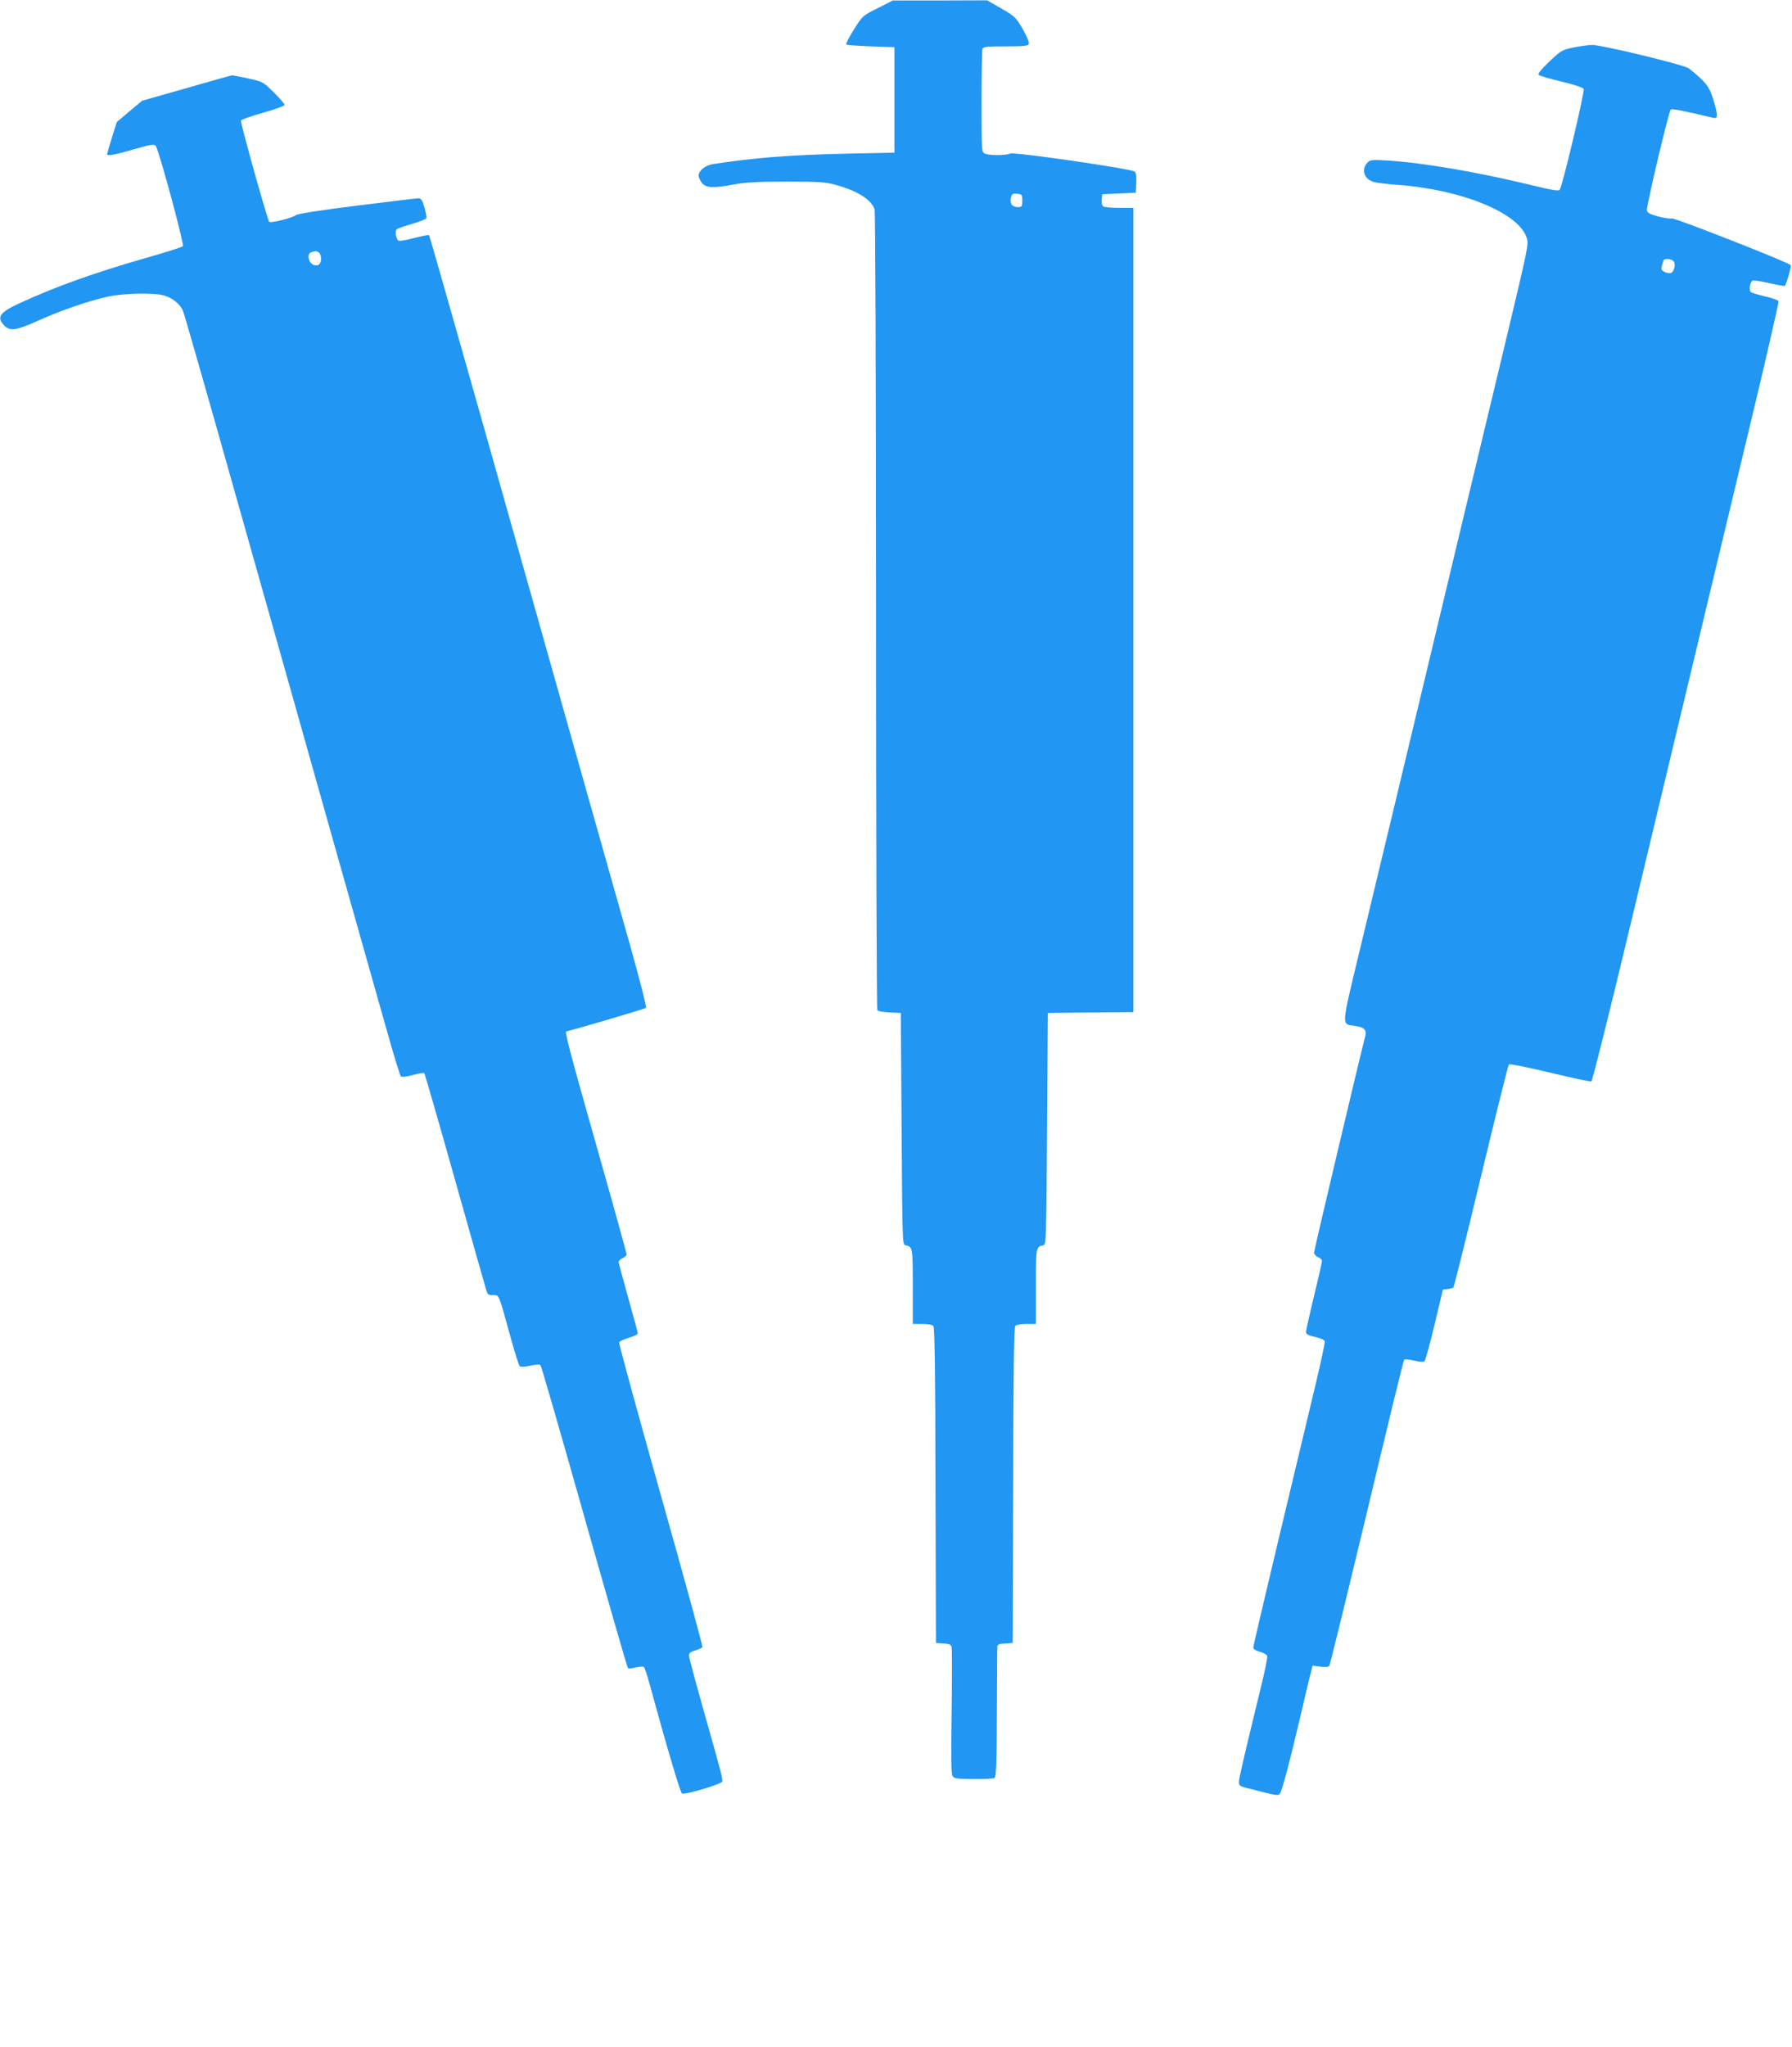
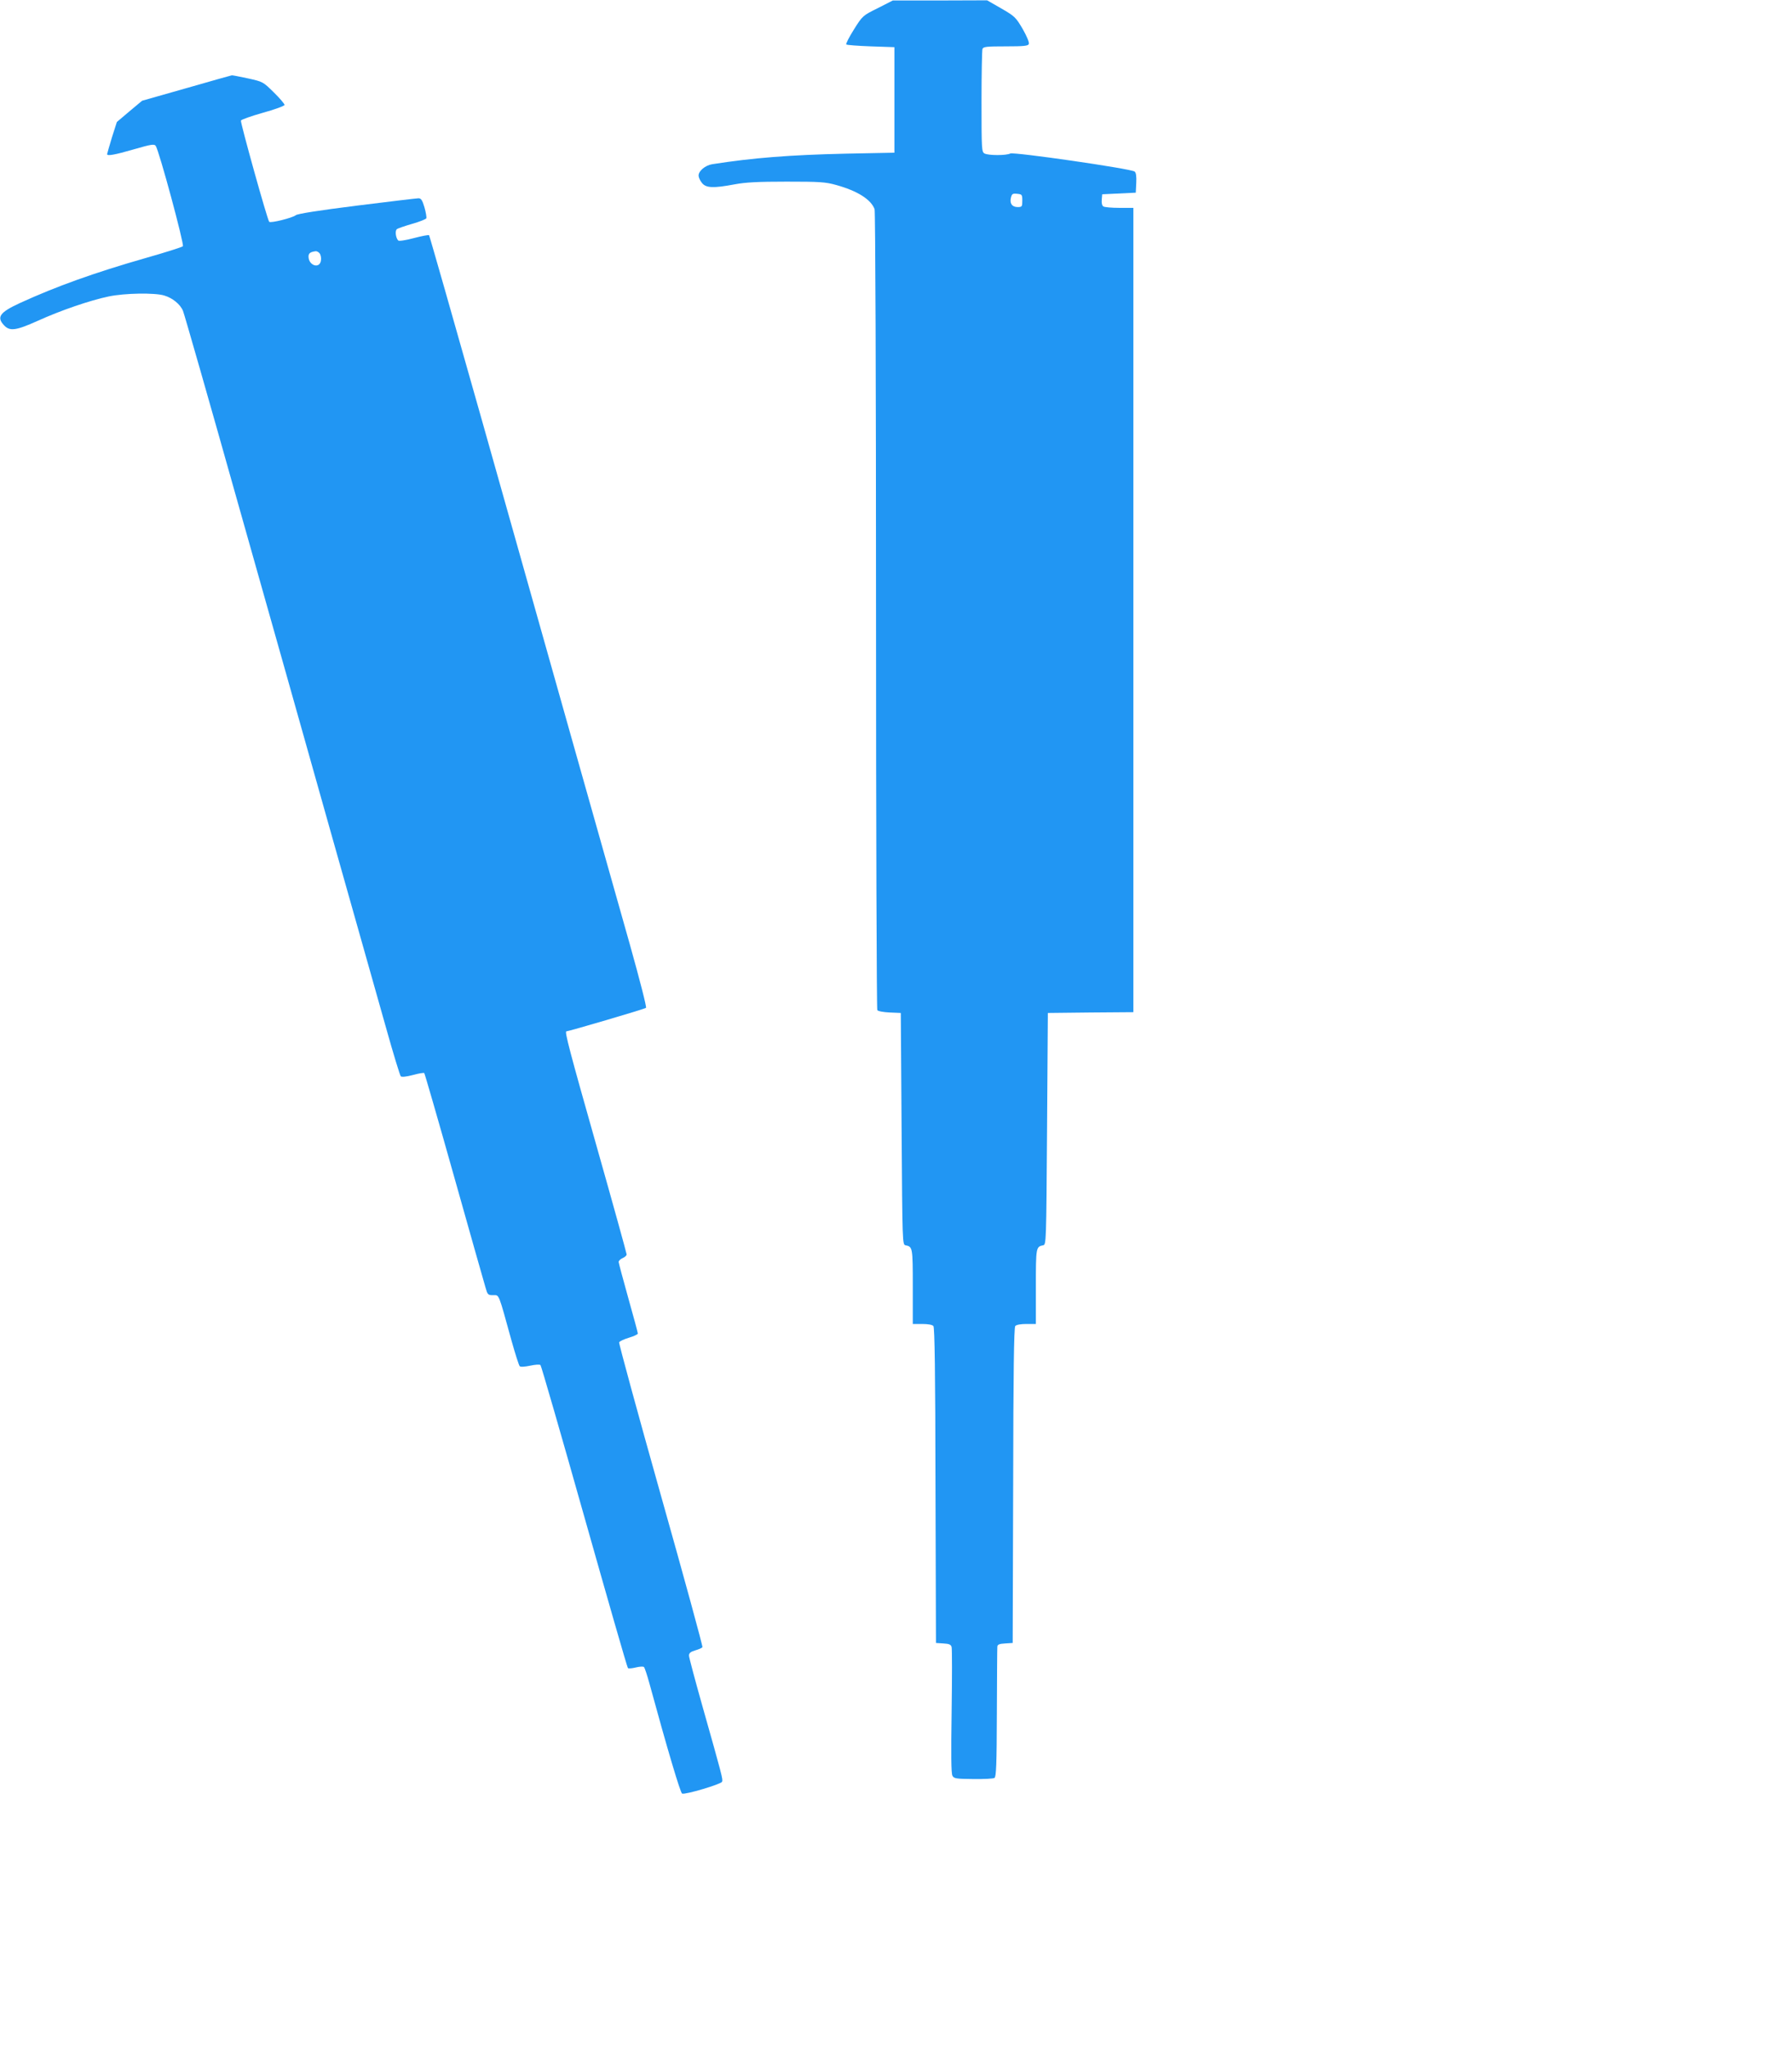
<svg xmlns="http://www.w3.org/2000/svg" version="1.0" width="1121pt" height="1280pt" viewBox="0 0 1121 1280" preserveAspectRatio="xMidYMid meet">
  <g transform="translate(0,1280) scale(0.1,-0.1)" fill="#2196f3" stroke="none">
    <path d="M5491 12749 c-93 -46 -95 -47 -149 -133 -30 -48 -52 -90 -48 -94 4 -4 74 -9 154 -12 l147 -5 0 -330 0 -330 -305 -6 c-351 -8 -579 -26 -835 -66 -43 -7 -85 -42 -85 -71 0 -11 9 -31 21 -46 25 -32 71 -34 204 -9 69 13 145 17 325 17 209 0 243 -2 311 -21 133 -37 217 -90 240 -151 5 -13 9 -1084 9 -2510 0 -1368 4 -2492 8 -2499 4 -7 37 -13 77 -15 l70 -3 5 -725 c5 -715 5 -725 25 -728 44 -9 45 -13 45 -258 l0 -234 59 0 c37 0 63 -5 70 -13 8 -10 12 -291 13 -998 l3 -984 46 -3 c37 -2 48 -7 52 -23 3 -12 3 -193 0 -403 -4 -265 -3 -388 5 -401 9 -18 23 -20 130 -21 66 -1 126 2 133 7 11 7 14 83 15 406 1 219 2 406 3 415 1 13 12 18 49 20 l47 3 3 984 c1 707 5 988 13 998 7 8 33 13 70 13 l59 0 0 234 c0 245 1 249 45 258 20 3 20 13 25 728 l5 725 268 3 267 2 0 2515 0 2515 -87 0 c-49 0 -94 4 -101 9 -8 5 -12 22 -10 42 l3 34 105 5 105 5 3 61 c2 41 -1 64 -10 71 -22 18 -757 124 -778 113 -25 -13 -136 -13 -161 0 -18 10 -19 24 -19 325 0 172 3 320 6 329 5 14 28 16 145 16 116 0 141 3 145 15 4 9 -13 49 -38 93 -43 73 -49 80 -134 129 l-89 51 -295 -1 -295 0 -94 -48z m904 -1204 c0 -37 -2 -40 -29 -40 -35 0 -51 23 -42 59 6 24 11 27 39 24 30 -3 32 -5 32 -43z" />
-     <path d="M9842 12503 c-70 -15 -77 -19 -150 -88 -51 -49 -74 -77 -67 -83 6 -6 70 -25 143 -42 82 -20 136 -38 139 -46 7 -19 -135 -615 -150 -631 -9 -9 -49 -2 -172 28 -337 82 -680 141 -905 155 -92 6 -108 4 -123 -10 -45 -45 -25 -108 40 -125 21 -5 81 -12 132 -16 411 -28 774 -176 822 -334 12 -39 5 -70 -114 -569 -70 -290 -196 -817 -281 -1172 -323 -1351 -541 -2261 -647 -2700 -122 -508 -119 -473 -32 -486 59 -9 74 -25 63 -66 -28 -104 -320 -1338 -320 -1352 0 -9 11 -22 25 -28 14 -6 25 -17 25 -23 0 -7 -22 -105 -50 -219 -27 -114 -50 -215 -50 -226 0 -14 12 -21 56 -31 31 -7 58 -18 61 -26 3 -7 -23 -128 -57 -270 -34 -142 -135 -567 -226 -945 -90 -377 -164 -693 -164 -702 0 -9 15 -19 41 -26 22 -6 43 -18 46 -26 3 -8 -15 -99 -41 -202 -104 -428 -136 -564 -136 -587 0 -20 7 -26 38 -34 203 -52 205 -53 218 -39 13 13 61 196 138 523 24 105 49 210 56 234 l11 44 49 -6 c32 -4 52 -2 56 5 4 7 110 439 235 960 124 522 229 952 233 955 3 3 31 1 62 -6 37 -9 60 -9 66 -3 5 5 33 108 62 228 l52 219 29 3 c17 2 33 7 37 11 4 4 82 317 173 696 91 379 169 693 174 698 5 5 120 -18 257 -51 137 -33 254 -58 259 -55 6 2 111 423 234 936 515 2150 590 2467 762 3182 99 412 177 755 175 761 -3 7 -40 20 -83 30 -43 10 -84 22 -90 27 -13 9 -8 54 8 71 4 5 49 -1 104 -14 53 -12 98 -20 100 -18 10 11 43 124 37 130 -20 20 -722 295 -743 292 -13 -3 -53 3 -89 13 -51 14 -66 23 -68 39 -3 24 136 615 149 628 7 8 75 -5 267 -51 30 -7 29 18 -2 120 -25 79 -49 108 -151 189 -30 23 -547 148 -607 147 -23 -1 -76 -8 -116 -16z m627 -1337 c15 -17 4 -65 -16 -73 -8 -3 -25 -1 -39 6 -20 9 -23 15 -18 38 4 16 9 31 11 36 7 12 50 8 62 -7z" />
    <path d="M1167 12249 l-278 -79 -79 -66 -79 -67 -31 -97 c-16 -54 -30 -101 -30 -104 0 -13 46 -5 167 30 110 32 128 34 137 22 21 -29 180 -618 170 -628 -6 -6 -111 -39 -234 -74 -318 -91 -558 -177 -785 -281 -126 -58 -148 -88 -100 -139 36 -39 74 -34 212 28 141 64 324 127 443 152 101 21 287 24 347 6 52 -15 102 -56 118 -97 7 -16 162 -556 343 -1200 182 -643 446 -1579 587 -2080 142 -500 294 -1042 340 -1203 45 -161 87 -298 92 -303 6 -6 34 -3 76 8 36 10 68 15 71 12 3 -3 87 -293 186 -645 99 -351 187 -663 196 -692 14 -50 16 -52 49 -52 39 0 31 19 115 -285 23 -82 46 -154 51 -159 5 -6 31 -4 65 3 32 7 60 9 65 4 5 -5 128 -431 274 -948 146 -516 268 -942 273 -947 4 -4 26 -2 50 4 25 6 47 7 51 2 4 -5 20 -52 34 -104 110 -403 193 -683 204 -687 20 -8 244 59 250 74 6 15 1 35 -123 473 -46 163 -84 305 -84 316 0 16 10 24 40 33 21 6 42 15 44 20 3 5 -114 433 -260 950 -146 518 -263 948 -261 956 3 7 31 20 61 29 31 9 56 21 56 26 0 6 -27 106 -60 223 -33 118 -60 219 -60 225 0 7 11 18 25 24 14 6 25 16 25 23 0 6 -85 314 -190 684 -167 589 -199 711 -187 711 17 1 491 140 498 147 5 5 -39 175 -100 393 -60 212 -220 779 -356 1260 -136 481 -393 1392 -571 2024 -179 633 -327 1152 -330 1155 -3 3 -46 -5 -95 -18 -52 -14 -94 -20 -98 -15 -16 17 -21 62 -8 71 6 5 50 20 95 33 46 13 86 29 89 35 2 7 -3 38 -12 69 -13 44 -21 56 -37 56 -11 0 -185 -21 -386 -46 -239 -30 -372 -51 -382 -60 -19 -16 -157 -51 -166 -41 -11 10 -181 621 -177 633 2 6 64 28 138 49 74 20 135 43 135 49 0 6 -30 42 -67 78 -68 67 -68 67 -163 88 -52 11 -97 20 -100 19 -3 0 -130 -36 -283 -80z m832 -1033 c7 -8 11 -27 9 -43 -6 -57 -78 -35 -78 23 0 21 13 29 46 33 6 0 17 -5 23 -13z" />
  </g>
</svg>